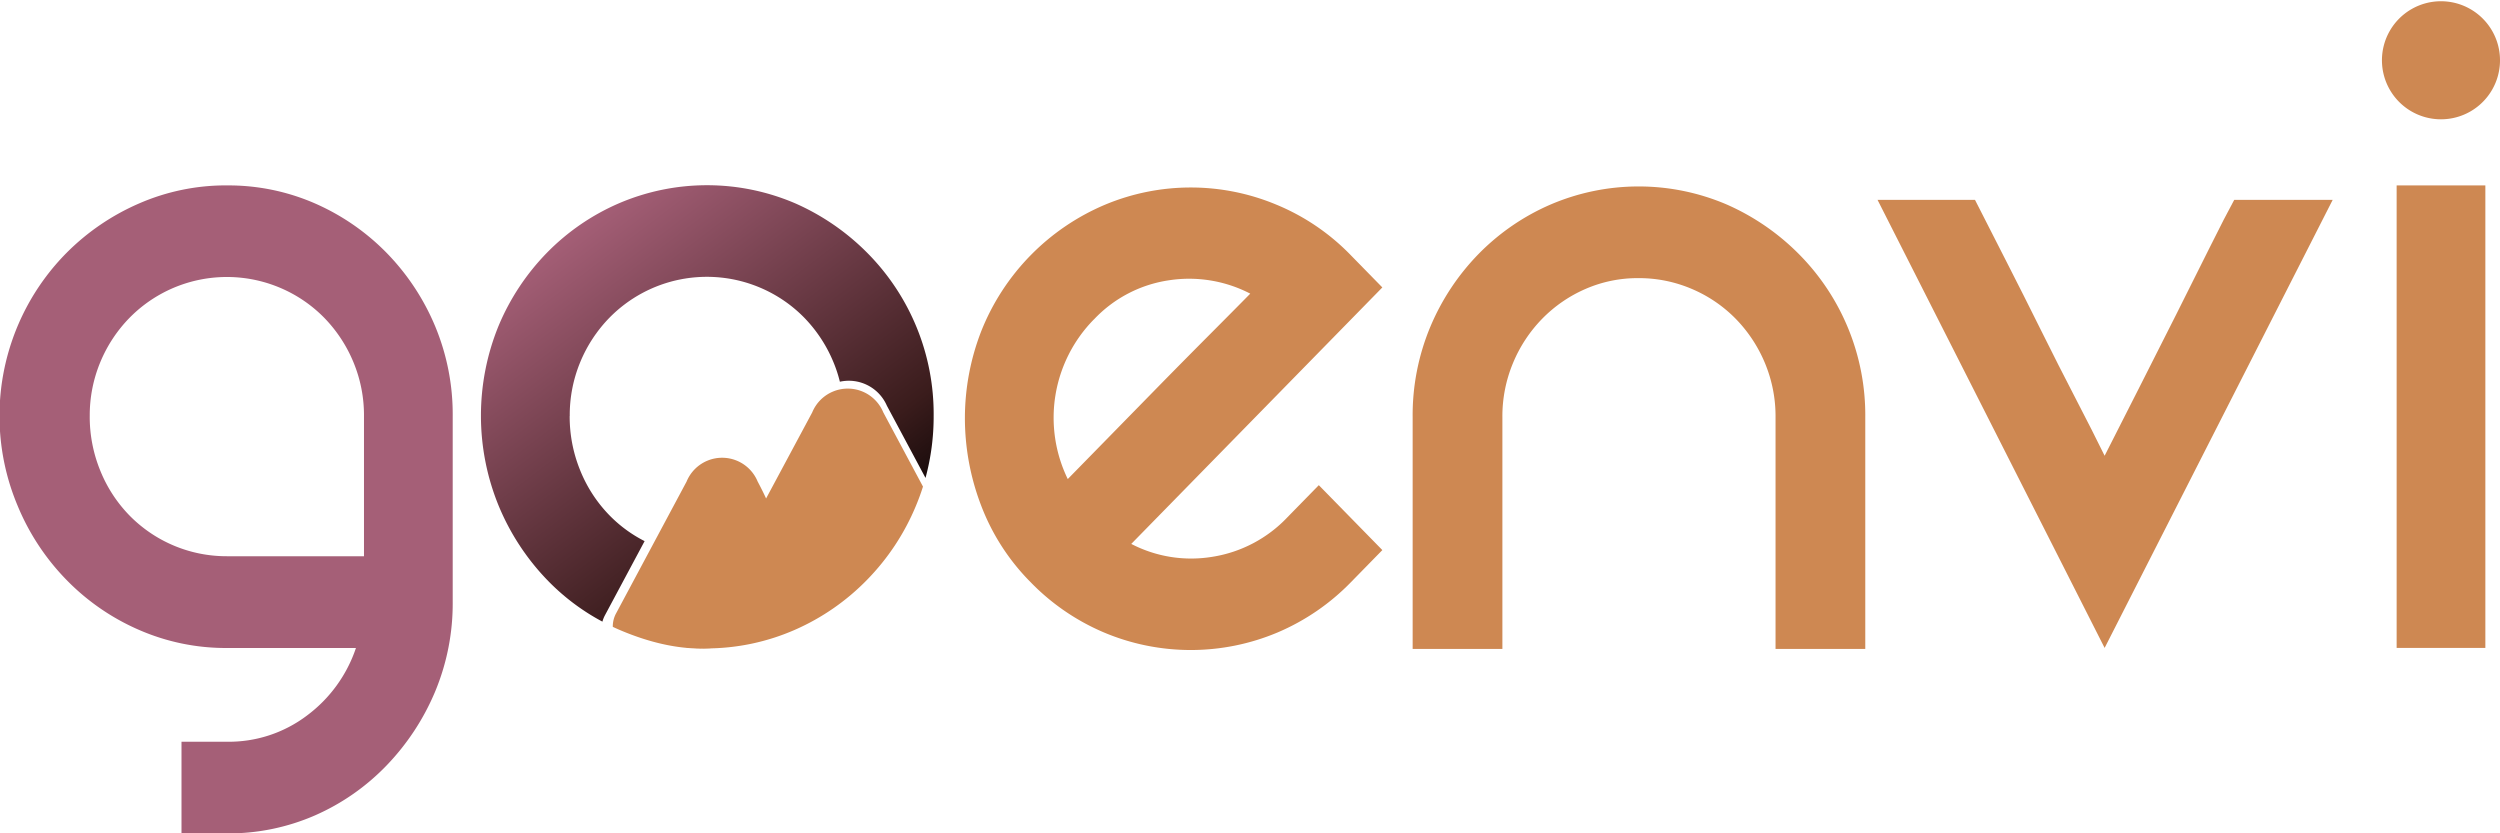
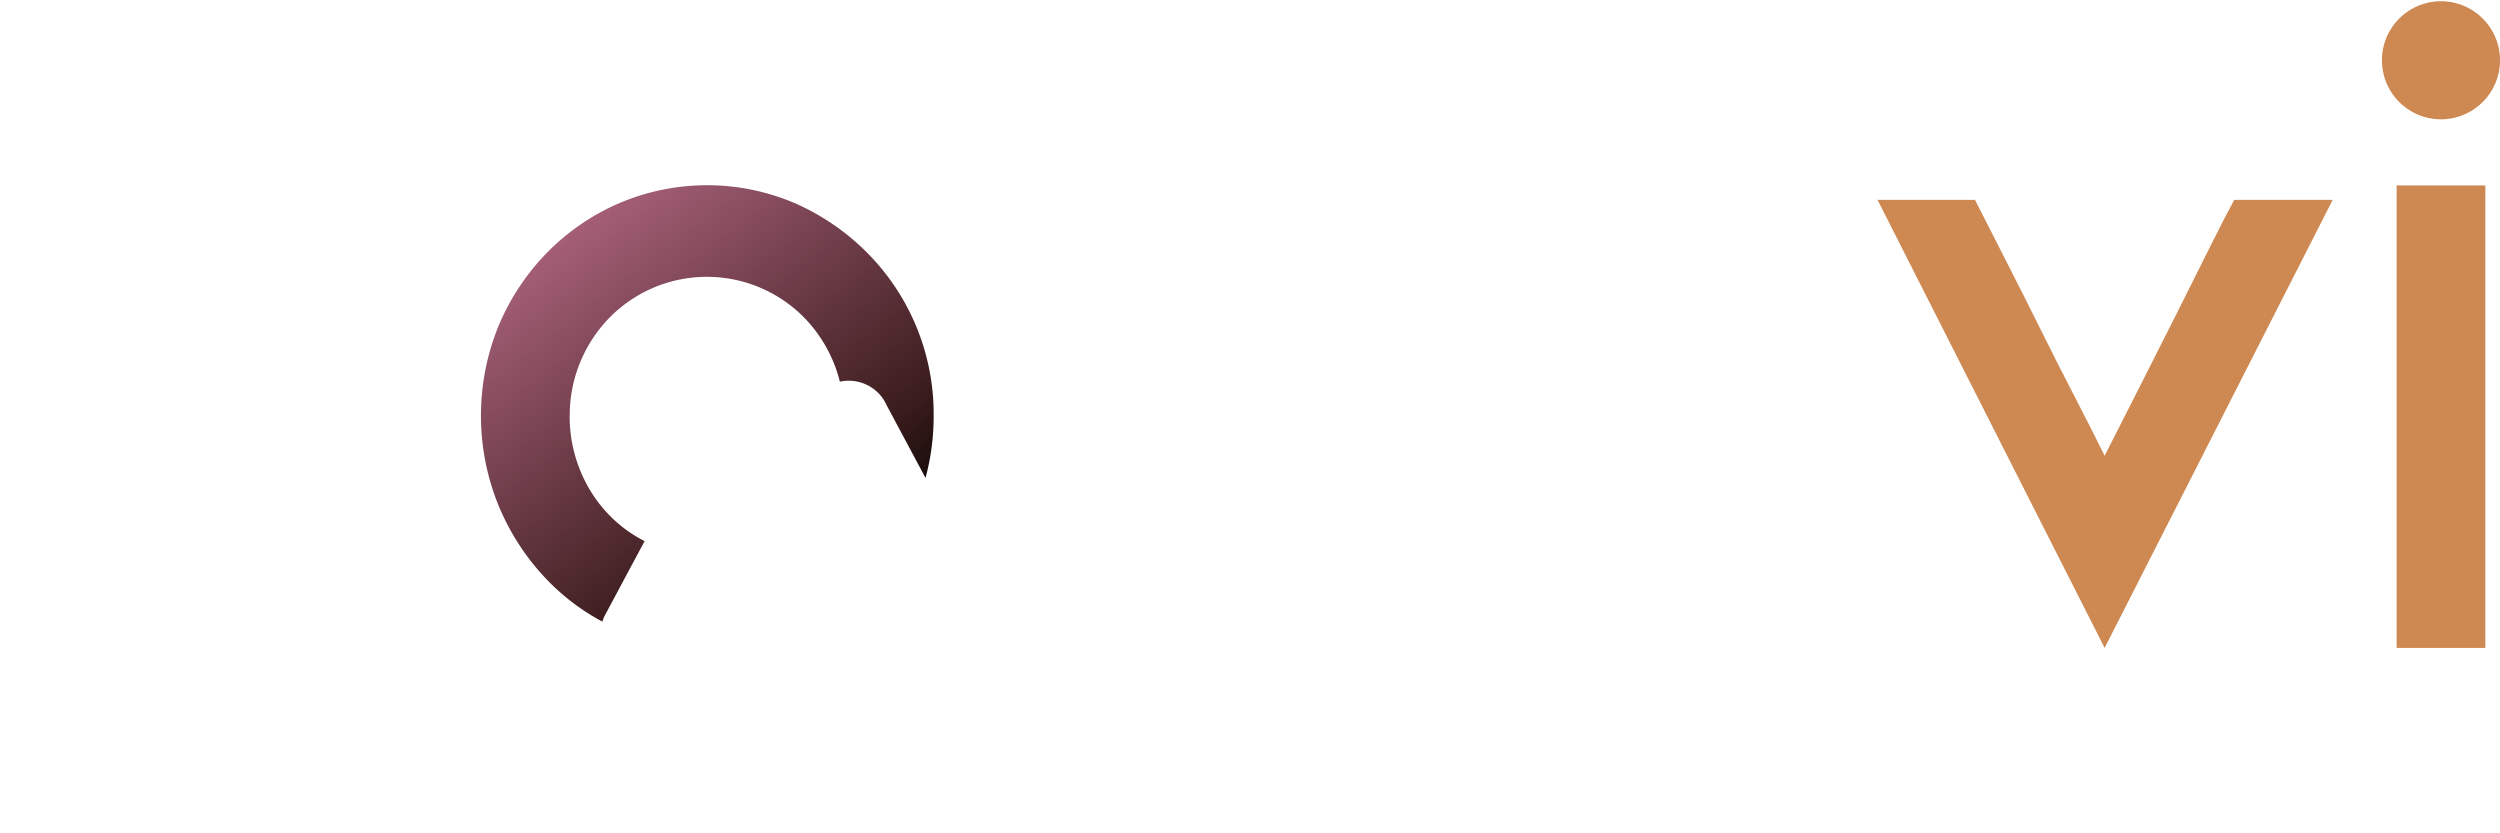
<svg xmlns="http://www.w3.org/2000/svg" width="180" height="60" viewBox="0 0 180 60">
  <defs>
    <linearGradient id="linear-gradient" x1="0.19" y1="0.106" x2="0.81" y2="0.894" gradientUnits="objectBoundingBox">
      <stop offset="0" stop-color="#a55f77" />
      <stop offset="0.78" stop-color="#3a1c1c" />
      <stop offset="1" stop-color="#0d0505" />
    </linearGradient>
  </defs>
  <g id="Layer_x0020_1" transform="translate(-0.01)">
    <g id="_2696350309888" transform="translate(0.01)">
      <g id="Group_629" data-name="Group 629">
        <path id="Path_1168" data-name="Path 1168" d="M5999.036,4.34a4.249,4.249,0,1,0-8.5,0,4.249,4.249,0,1,0,8.5,0Z" transform="translate(-5819.036)" fill="#ce8852" />
-         <path id="Path_1169" data-name="Path 1169" d="M6.471,473.063a10.233,10.233,0,0,0,.762,3.931,9.957,9.957,0,0,0,2.105,3.226,9.79,9.79,0,0,0,7.006,2.929h9.873V473.062a9.967,9.967,0,0,0-.763-3.893,10.118,10.118,0,0,0-2.1-3.189,9.785,9.785,0,0,0-3.158-2.151A9.827,9.827,0,0,0,9.339,465.98a10.089,10.089,0,0,0-2.105,3.189,9.968,9.968,0,0,0-.762,3.893Zm9.873-16.613a15.564,15.564,0,0,1,6.352,1.3,16.453,16.453,0,0,1,5.154,3.56,16.842,16.842,0,0,1,3.485,5.266,16.507,16.507,0,0,1,1.27,6.489v13.35a16.5,16.5,0,0,1-1.27,6.49,17.3,17.3,0,0,1-3.485,5.3,16.166,16.166,0,0,1-5.154,3.6,15.565,15.565,0,0,1-6.352,1.3H13.078v-6.6h3.267a9.319,9.319,0,0,0,5.772-1.891,10.041,10.041,0,0,0,3.521-4.858H16.344a15.618,15.618,0,0,1-6.316-1.3,16.4,16.4,0,0,1-5.227-3.6,16.8,16.8,0,0,1-3.521-5.34A16.684,16.684,0,0,1,4.8,461.308a16.743,16.743,0,0,1,5.227-3.56,15.637,15.637,0,0,1,6.316-1.3Z" transform="translate(-0.01 -443.1)" fill="#a55f77" />
-         <path id="Path_1170" data-name="Path 1170" d="M2435.982,471.023a10.09,10.09,0,0,0-1.887,11.5l2.65-2.707,3.775-3.857q2-2.039,3.847-3.893t2.868-2.892a9.555,9.555,0,0,0-5.844-.964,9.272,9.272,0,0,0-5.409,2.818Zm16.189,11.941,4.574,4.673-2.251,2.3a16.192,16.192,0,0,1-5.3,3.634,16.086,16.086,0,0,1-12.486,0,16.165,16.165,0,0,1-5.3-3.634,15.812,15.812,0,0,1-3.557-5.526,17.6,17.6,0,0,1-1.162-6.267,17.31,17.31,0,0,1,1.162-6.23,16.482,16.482,0,0,1,8.966-9.16,15.989,15.989,0,0,1,12.268,0,15.893,15.893,0,0,1,5.408,3.672l2.251,2.3-18.077,18.467a9.351,9.351,0,0,0,5.844.927,9.467,9.467,0,0,0,5.408-2.855l2.25-2.3Z" transform="translate(-2357.216 -448.031)" fill="#ce8852" />
-         <path id="Path_1171" data-name="Path 1171" d="M3553.82,469.094a16.8,16.8,0,0,1,3.485-5.266,16.31,16.31,0,0,1,5.19-3.56,16.107,16.107,0,0,1,12.668,0,16.875,16.875,0,0,1,5.19,3.56,16.453,16.453,0,0,1,4.791,11.755V492.27h-6.461V475.583a9.963,9.963,0,0,0-.762-3.893,10.124,10.124,0,0,0-2.105-3.19,9.773,9.773,0,0,0-3.158-2.15,9.666,9.666,0,0,0-3.847-.779,9.394,9.394,0,0,0-3.811.779,9.851,9.851,0,0,0-3.122,2.15,10.094,10.094,0,0,0-2.1,3.19,9.958,9.958,0,0,0-.762,3.893V492.27h-6.461V475.583A16.482,16.482,0,0,1,3553.82,469.094Z" transform="translate(-3450.844 -445.546)" fill="#ce8852" />
        <path id="Path_1172" data-name="Path 1172" d="M6033.738,489.74h-6.388v-33.3h6.388Z" transform="translate(-5854.792 -443.09)" fill="#ce8852" />
        <path id="Path_1173" data-name="Path 1173" d="M4754.66,492.03l-16.42,32.259-16.35-32.259h7.017q.982,1.935,2.246,4.409t2.526,5.018q1.263,2.545,2.491,4.911t2.07,4.086q1.052-2.079,2.421-4.767t2.7-5.341q1.334-2.653,2.456-4.91t1.754-3.405h7.087Z" transform="translate(-4586.707 -477.639)" fill="#ce8852" />
      </g>
      <g id="Group_630" data-name="Group 630" transform="translate(34.629 13.336)">
        <path id="Path_1174" data-name="Path 1174" d="M1215.958,472.583a10.238,10.238,0,0,0,.762,3.931,9.964,9.964,0,0,0,2.105,3.226,9.635,9.635,0,0,0,2.528,1.855l-2.853,5.333a2.212,2.212,0,0,0-.185.464,15.884,15.884,0,0,1-3.991-3.017,17.108,17.108,0,0,1-3.485-5.34,17.116,17.116,0,0,1,0-12.941,16.8,16.8,0,0,1,3.485-5.266,16.31,16.31,0,0,1,5.19-3.56,16.1,16.1,0,0,1,12.668,0,16.878,16.878,0,0,1,5.19,3.56,16.454,16.454,0,0,1,4.792,11.755,16.875,16.875,0,0,1-.586,4.461l-2.782-5.2a2.987,2.987,0,0,0-3.384-1.726,9.612,9.612,0,0,0-.471-1.428,10.122,10.122,0,0,0-2.1-3.189,9.782,9.782,0,0,0-3.158-2.151,9.827,9.827,0,0,0-10.853,2.151,10.094,10.094,0,0,0-2.105,3.189,9.967,9.967,0,0,0-.762,3.894Z" transform="translate(-1209.57 -455.97)" fill="url(#linear-gradient)" />
-         <path id="Path_3196" data-name="Path 3196" d="M1541.386,1138.071l5.076-9.49a2.767,2.767,0,0,1,5.119,0c5.411,10.116-1.206,14.494-10.078,10.621-.12-.054-.239-.109-.354-.162a1.972,1.972,0,0,1,.236-.969Z" transform="translate(-1531.657 -1107.243)" fill="#ce8852" fill-rule="evenodd" />
-         <path id="Path_3197" data-name="Path 3197" d="M1725.92,975.266l9.067-16.915a2.767,2.767,0,0,1,5.119,0l2.857,5.34q-.219.692-.5,1.366a16.833,16.833,0,0,1-3.521,5.34,16.527,16.527,0,0,1-5.19,3.6,15.9,15.9,0,0,1-6.376,1.345c-.487,0-.98-.031-1.455-.073Z" transform="translate(-1711.137 -941.992)" fill="#ce8852" fill-rule="evenodd" />
      </g>
    </g>
  </g>
</svg>